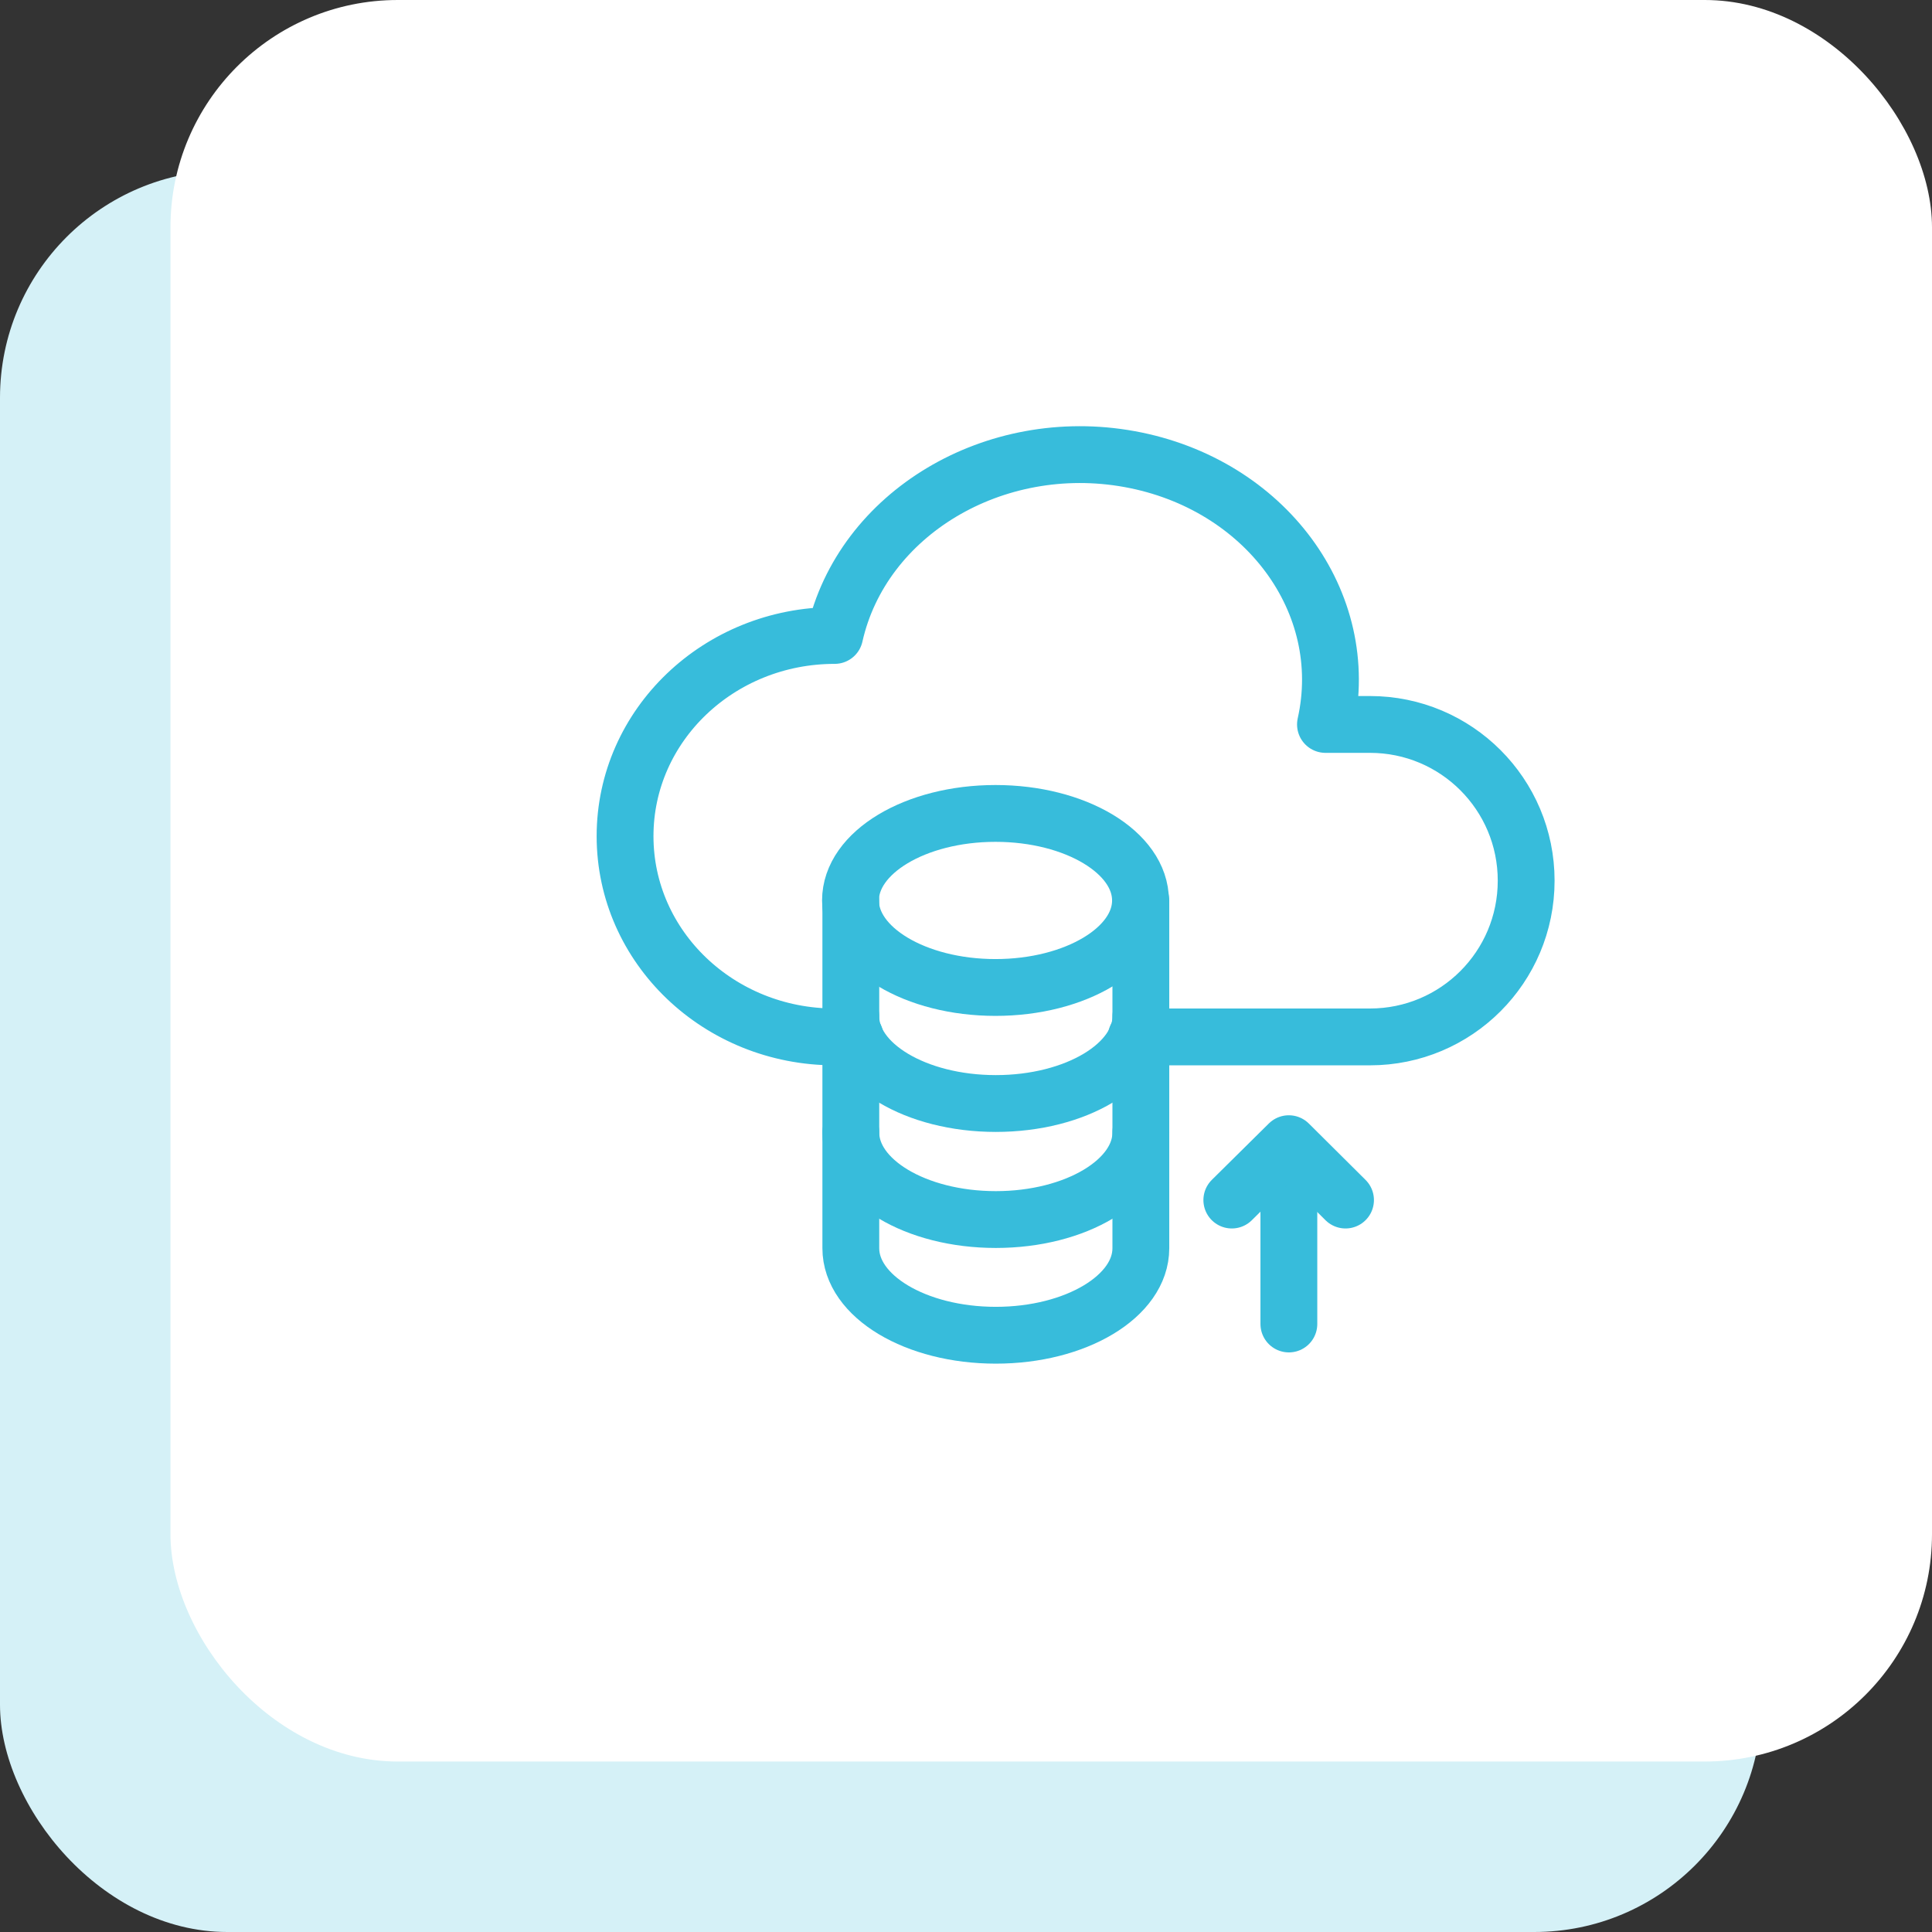
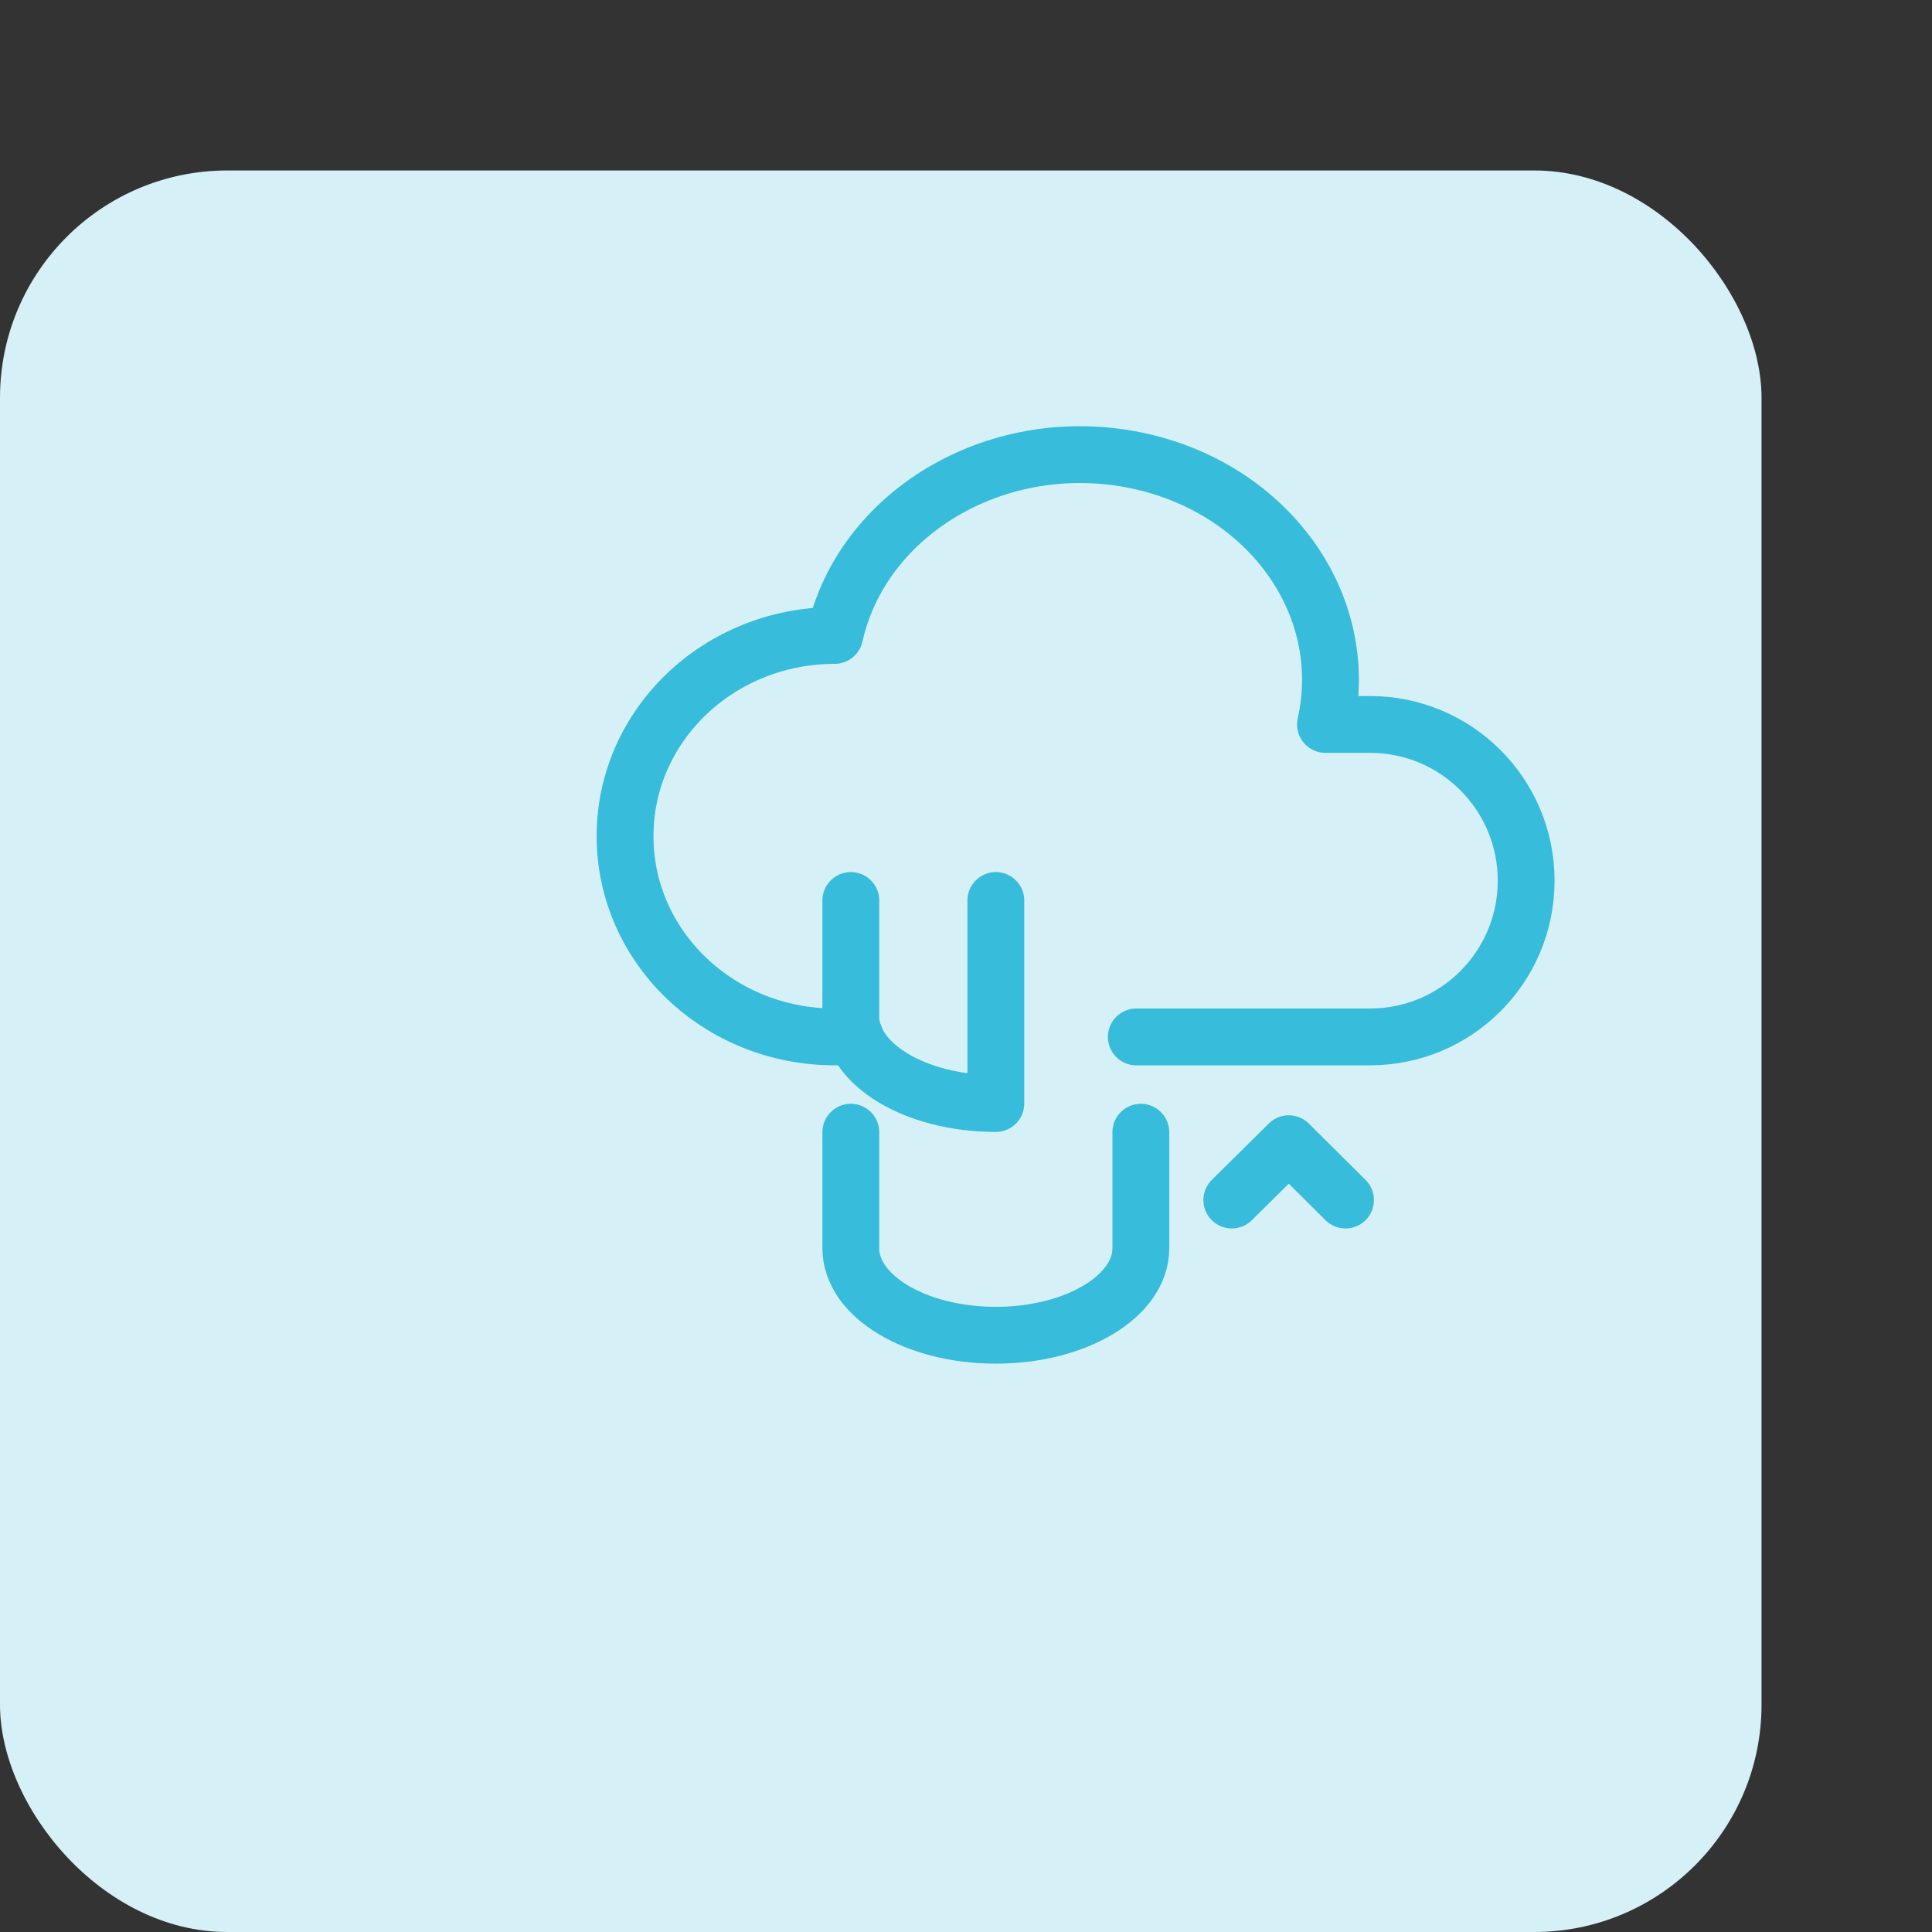
<svg xmlns="http://www.w3.org/2000/svg" class="nav-tab-icon" width="34" height="34" viewBox="0 0 34 34" fill="none">
  <rect x="0" y="0" width="34" height="34" fill="#333333" stroke="none" />
  <rect y="3" width="31" height="31" rx="4" fill="#D5F1F7" />
-   <rect x="3" width="31" height="31" rx="4" fill="white" />
  <path d="M19.997 18.248H24.109C25.629 18.248 26.858 17.018 26.858 15.498C26.858 13.979 25.629 12.749 24.109 12.749H23.326C23.807 10.603 22.265 8.515 19.881 8.08C17.497 7.645 15.171 9.037 14.689 11.183C12.653 11.183 11 12.761 11 14.715C11 16.67 12.653 18.248 14.689 18.248H15.049" stroke="#37BCDB" stroke-linecap="round" stroke-linejoin="round" />
-   <path d="M17.519 17.378C18.928 17.378 20.071 16.692 20.071 15.847C20.071 15.001 18.928 14.315 17.519 14.315C16.11 14.315 14.967 15.001 14.967 15.847C14.967 16.692 16.11 17.378 17.519 17.378Z" stroke="#37BCDB" stroke-linecap="round" stroke-linejoin="round" />
-   <path d="M14.973 15.847V17.888C14.973 18.735 16.115 19.42 17.525 19.42C18.934 19.42 20.077 18.735 20.077 17.888V15.847" stroke="#37BCDB" stroke-linecap="round" stroke-linejoin="round" />
-   <path d="M14.973 17.889V19.93C14.973 20.777 16.115 21.462 17.525 21.462C18.934 21.462 20.077 20.777 20.077 19.93V17.889" stroke="#37BCDB" stroke-linecap="round" stroke-linejoin="round" />
+   <path d="M14.973 15.847V17.888C14.973 18.735 16.115 19.42 17.525 19.42V15.847" stroke="#37BCDB" stroke-linecap="round" stroke-linejoin="round" />
  <path d="M14.973 19.925V21.967C14.973 22.813 16.115 23.498 17.525 23.498C18.934 23.498 20.077 22.813 20.077 21.967V19.925" stroke="#37BCDB" stroke-linecap="round" stroke-linejoin="round" />
-   <path d="M22.682 23.3V20.214" stroke="#37BCDB" stroke-linecap="round" stroke-linejoin="round" />
  <path d="M21.678 21.119L22.681 20.127L23.679 21.119" stroke="#37BCDB" stroke-linecap="round" stroke-linejoin="round" />
</svg>